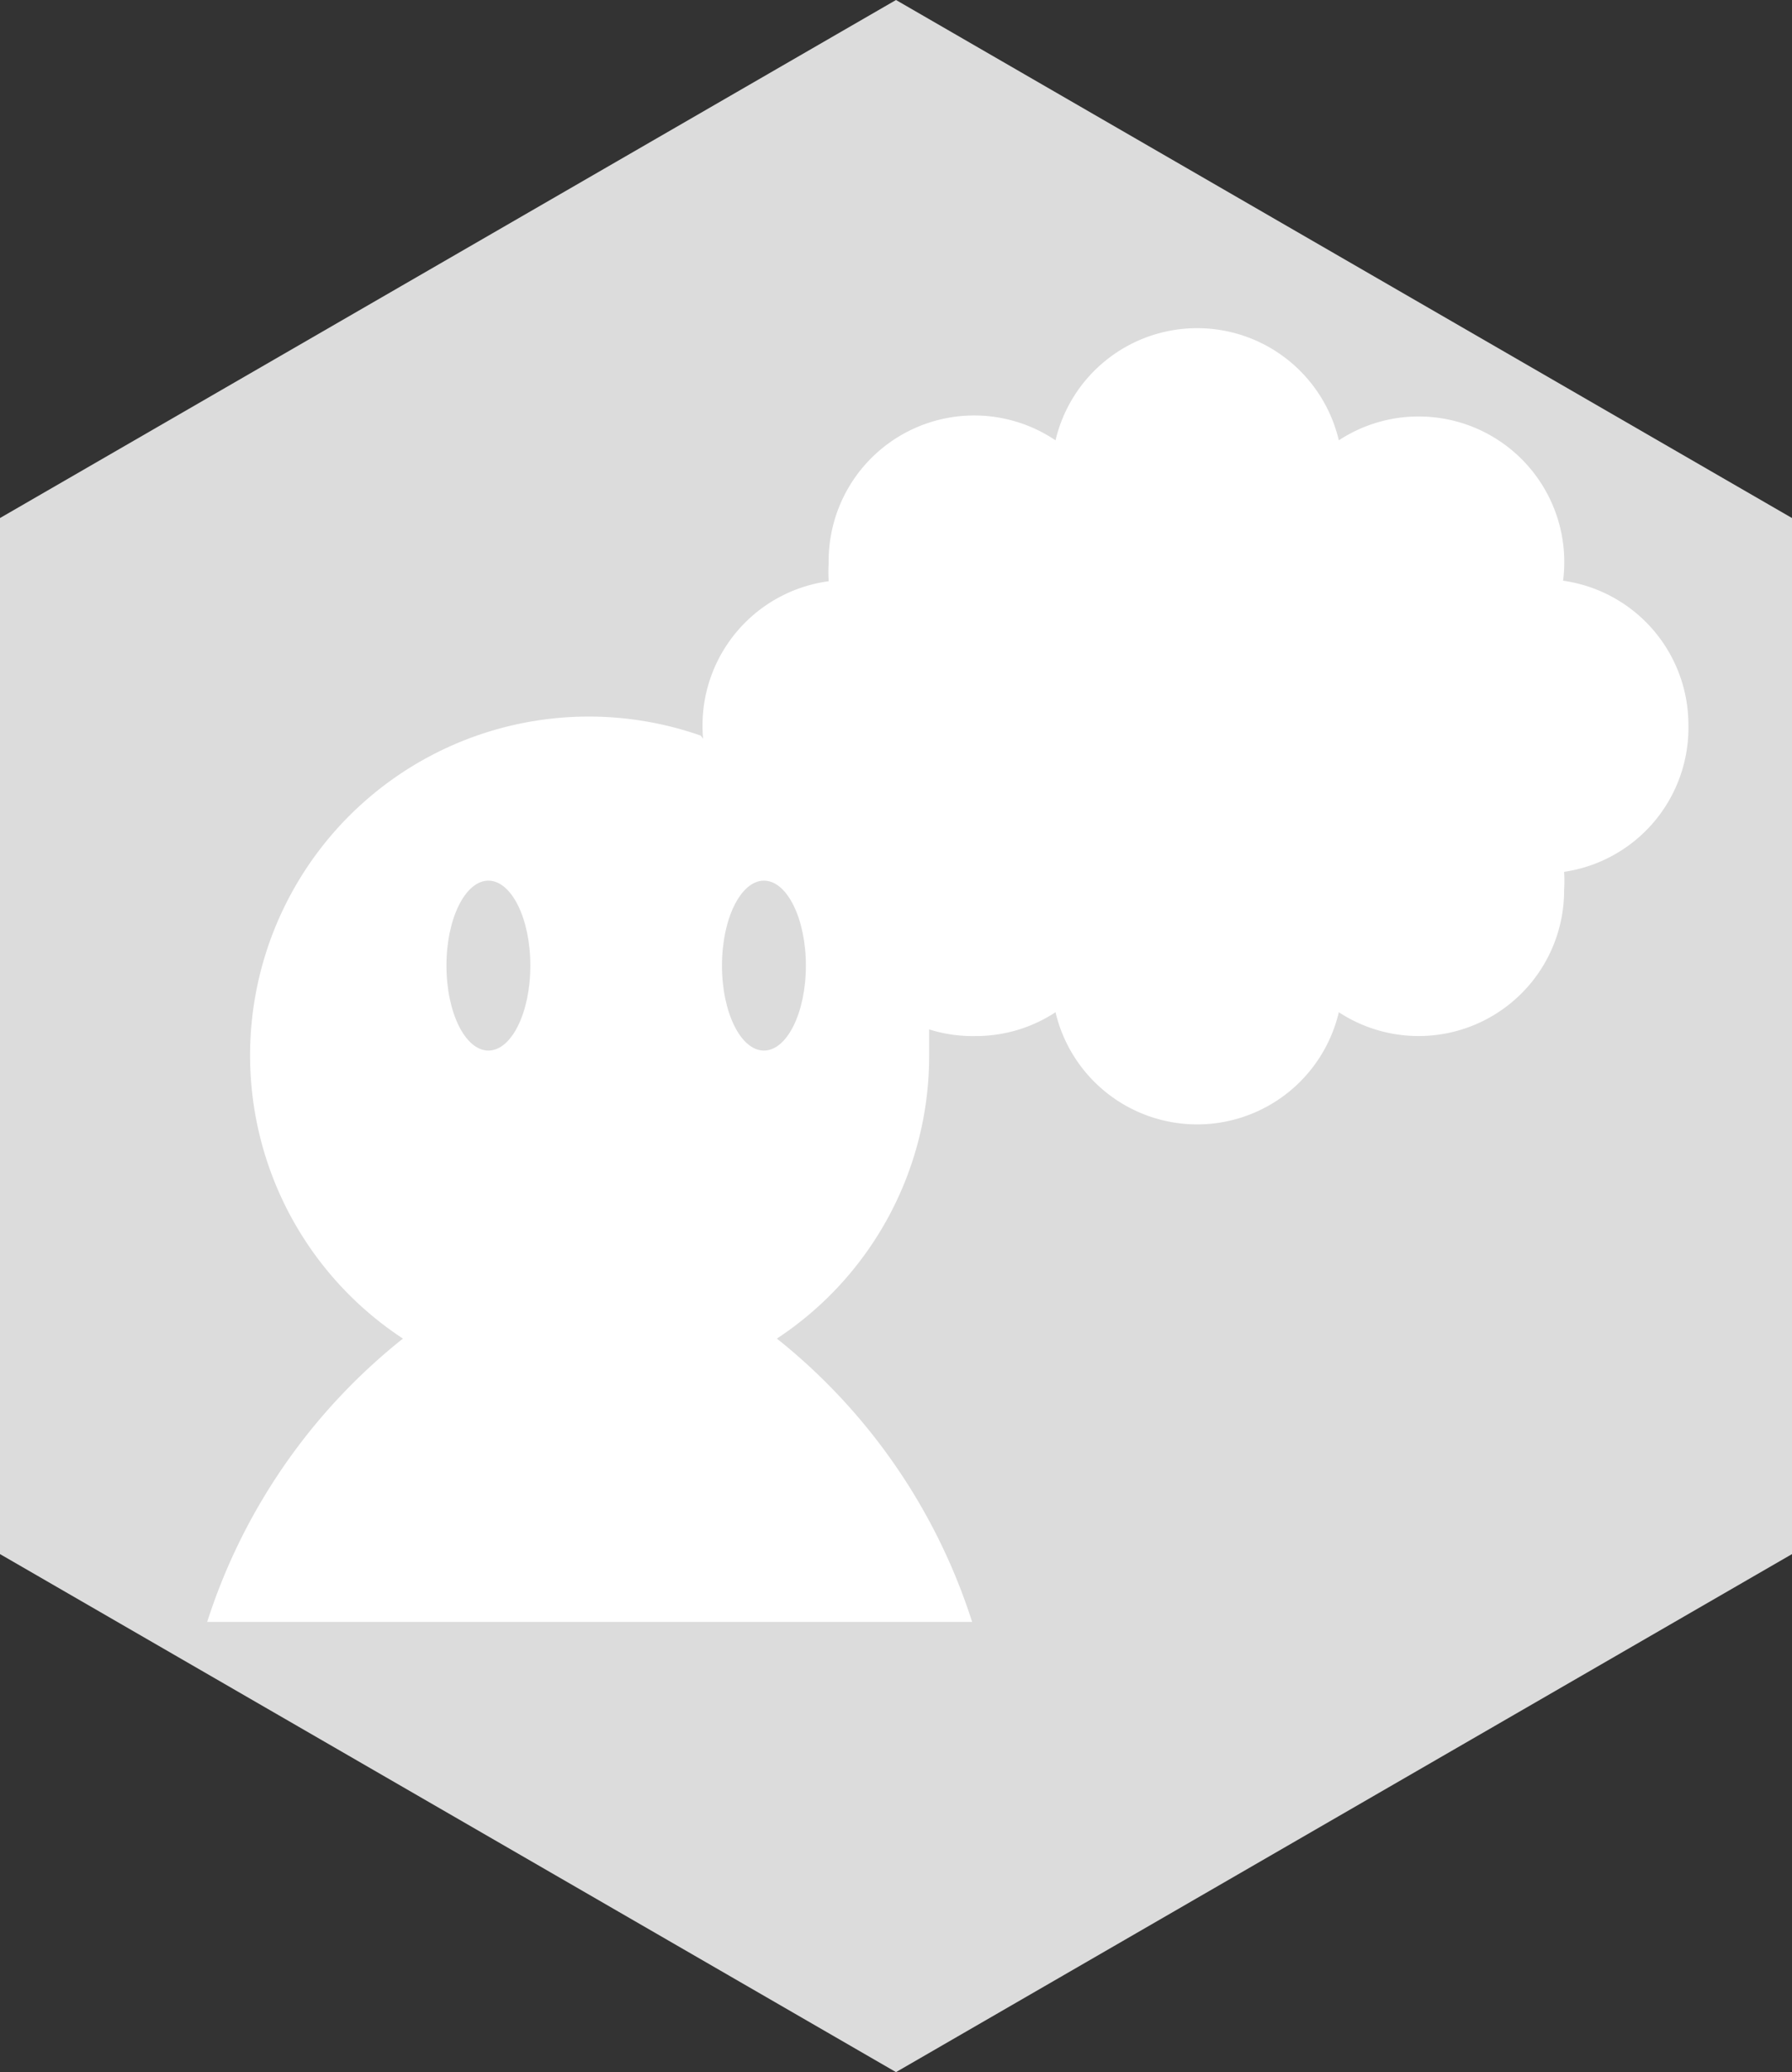
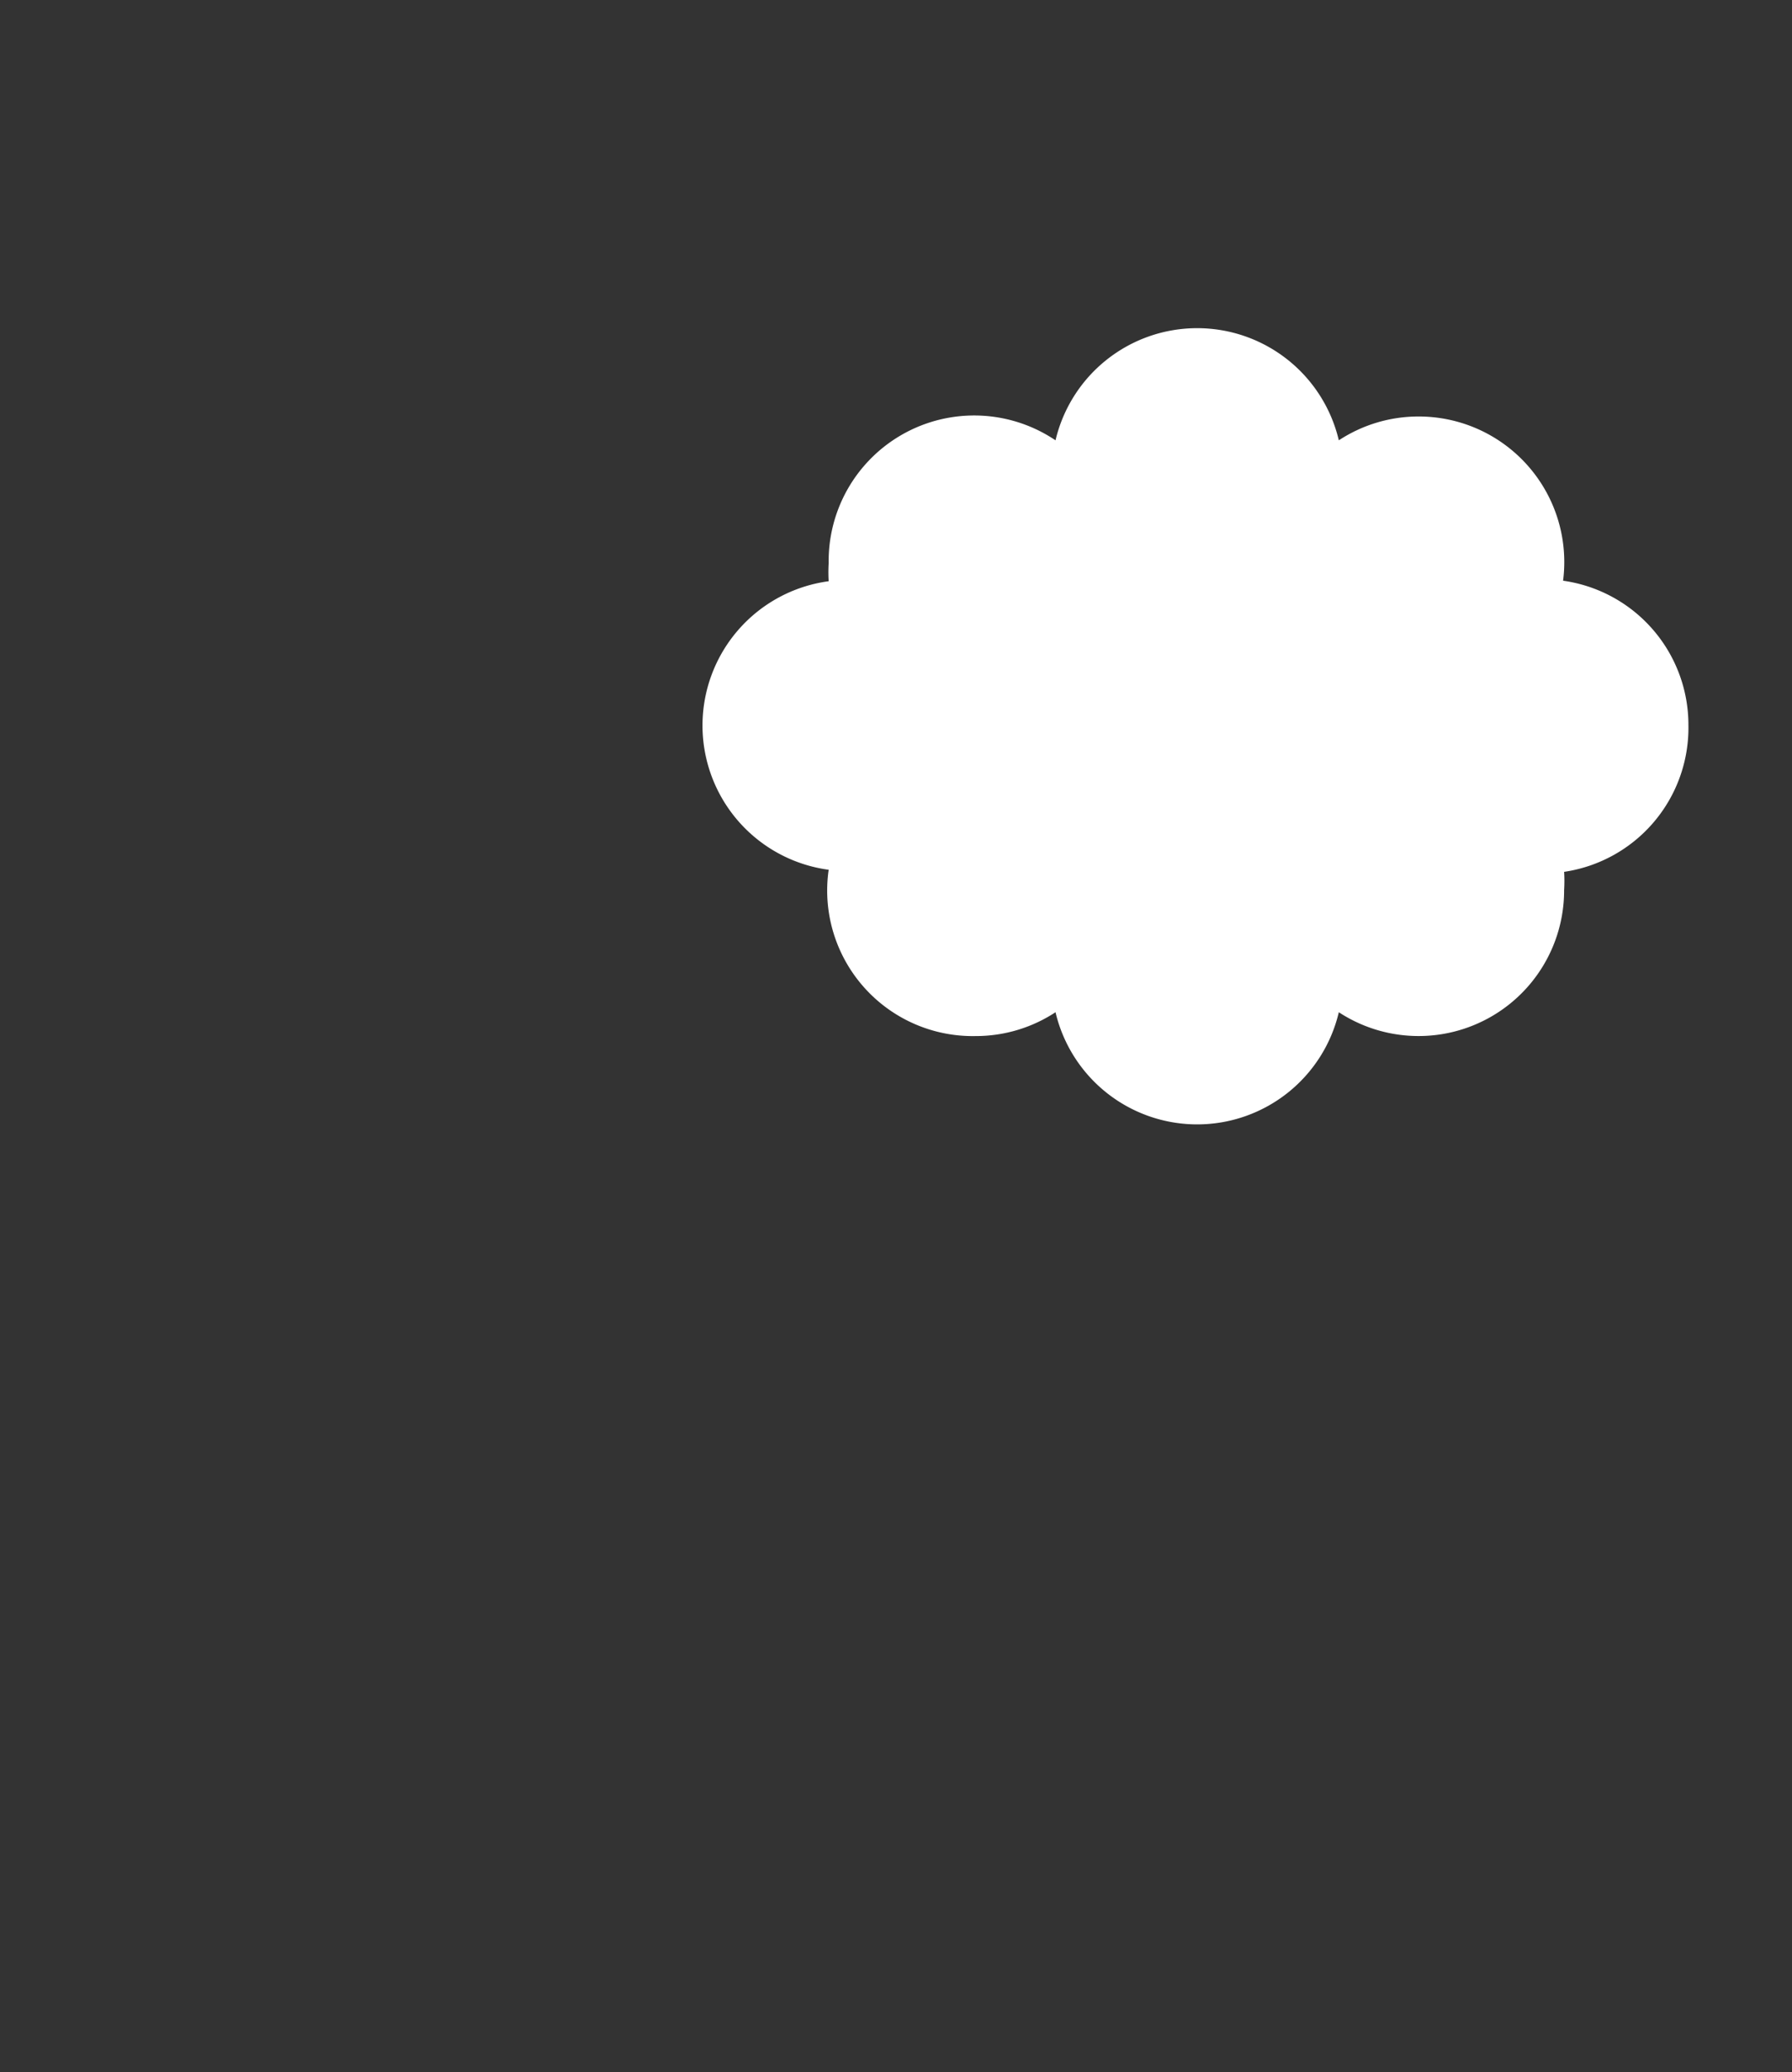
<svg xmlns="http://www.w3.org/2000/svg" id="レイヤー_1" data-name="レイヤー 1" viewBox="0 0 34.6 40">
  <rect x="0" y="0" width="34.6" height="40" fill="#333333" stroke="none" />
  <defs>
    <style>.cls-1{fill:#dcdcdc;}.cls-2{fill:#fff;}</style>
  </defs>
  <title>skill_icon_side1_not2</title>
-   <polygon class="cls-1" points="17.3 0 34.6 10 34.6 30 17.3 40 0 30 0 10 17.3 0" />
-   <path class="cls-2" d="M13.53,14.2A6.54,6.54,0,0,0,7.78,25.84,11.45,11.45,0,0,0,4,31.31H18.77A11.45,11.45,0,0,0,15,25.84a6.53,6.53,0,0,0,2.94-5.46q0-.26,0-0.52" />
  <path class="cls-2" d="M32.6,14a2.81,2.81,0,0,0-2.42-2.79,2.81,2.81,0,0,0-2.79-3.17,2.8,2.8,0,0,0-1.54.46,2.81,2.81,0,0,0-5.47,0A2.81,2.81,0,0,0,16,10.87a2.84,2.84,0,0,0,0,.35,2.81,2.81,0,0,0,0,5.57A2.81,2.81,0,0,0,18.84,20a2.8,2.8,0,0,0,1.54-.46,2.81,2.81,0,0,0,5.47,0,2.81,2.81,0,0,0,4.35-2.36,2.84,2.84,0,0,0,0-.35A2.81,2.81,0,0,0,32.6,14Z" />
-   <ellipse class="cls-1" cx="9.43" cy="18.64" rx="0.81" ry="1.64" />
-   <ellipse class="cls-1" cx="14.75" cy="18.64" rx="0.81" ry="1.64" />
-   <rect class="cls-2" x="15.38" y="16.34" width="1.17" height="1.17" />
</svg>